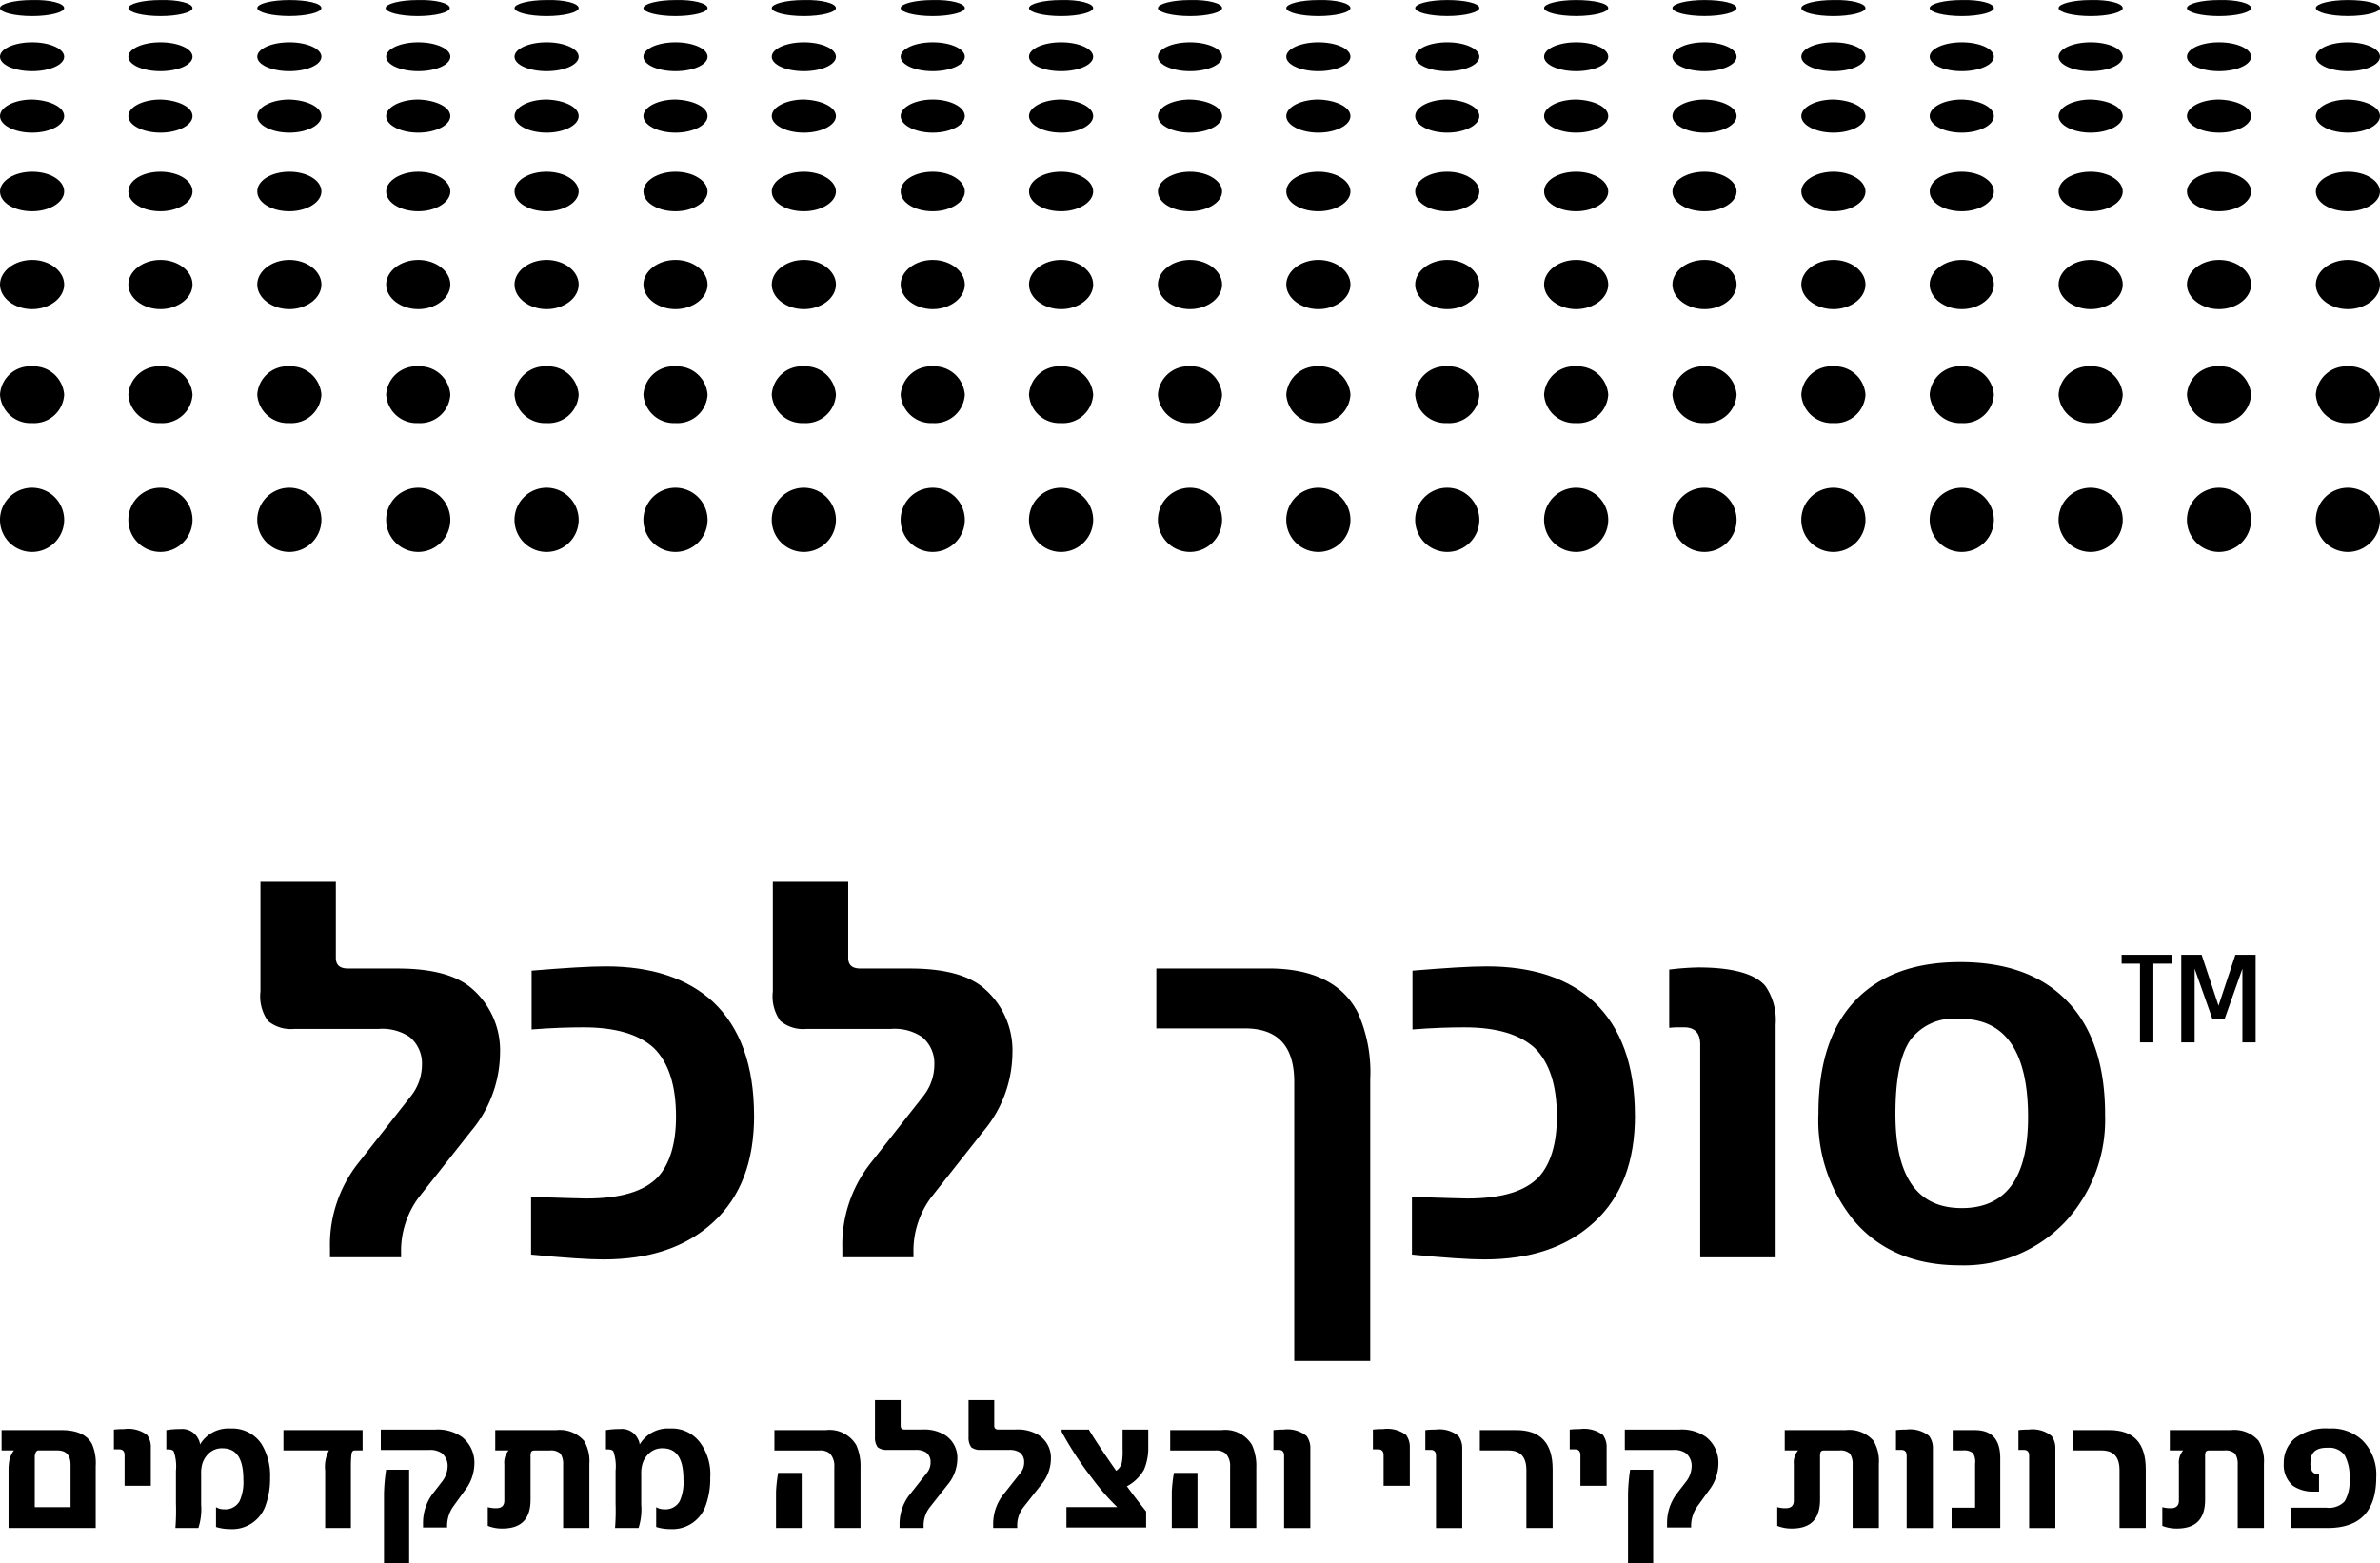
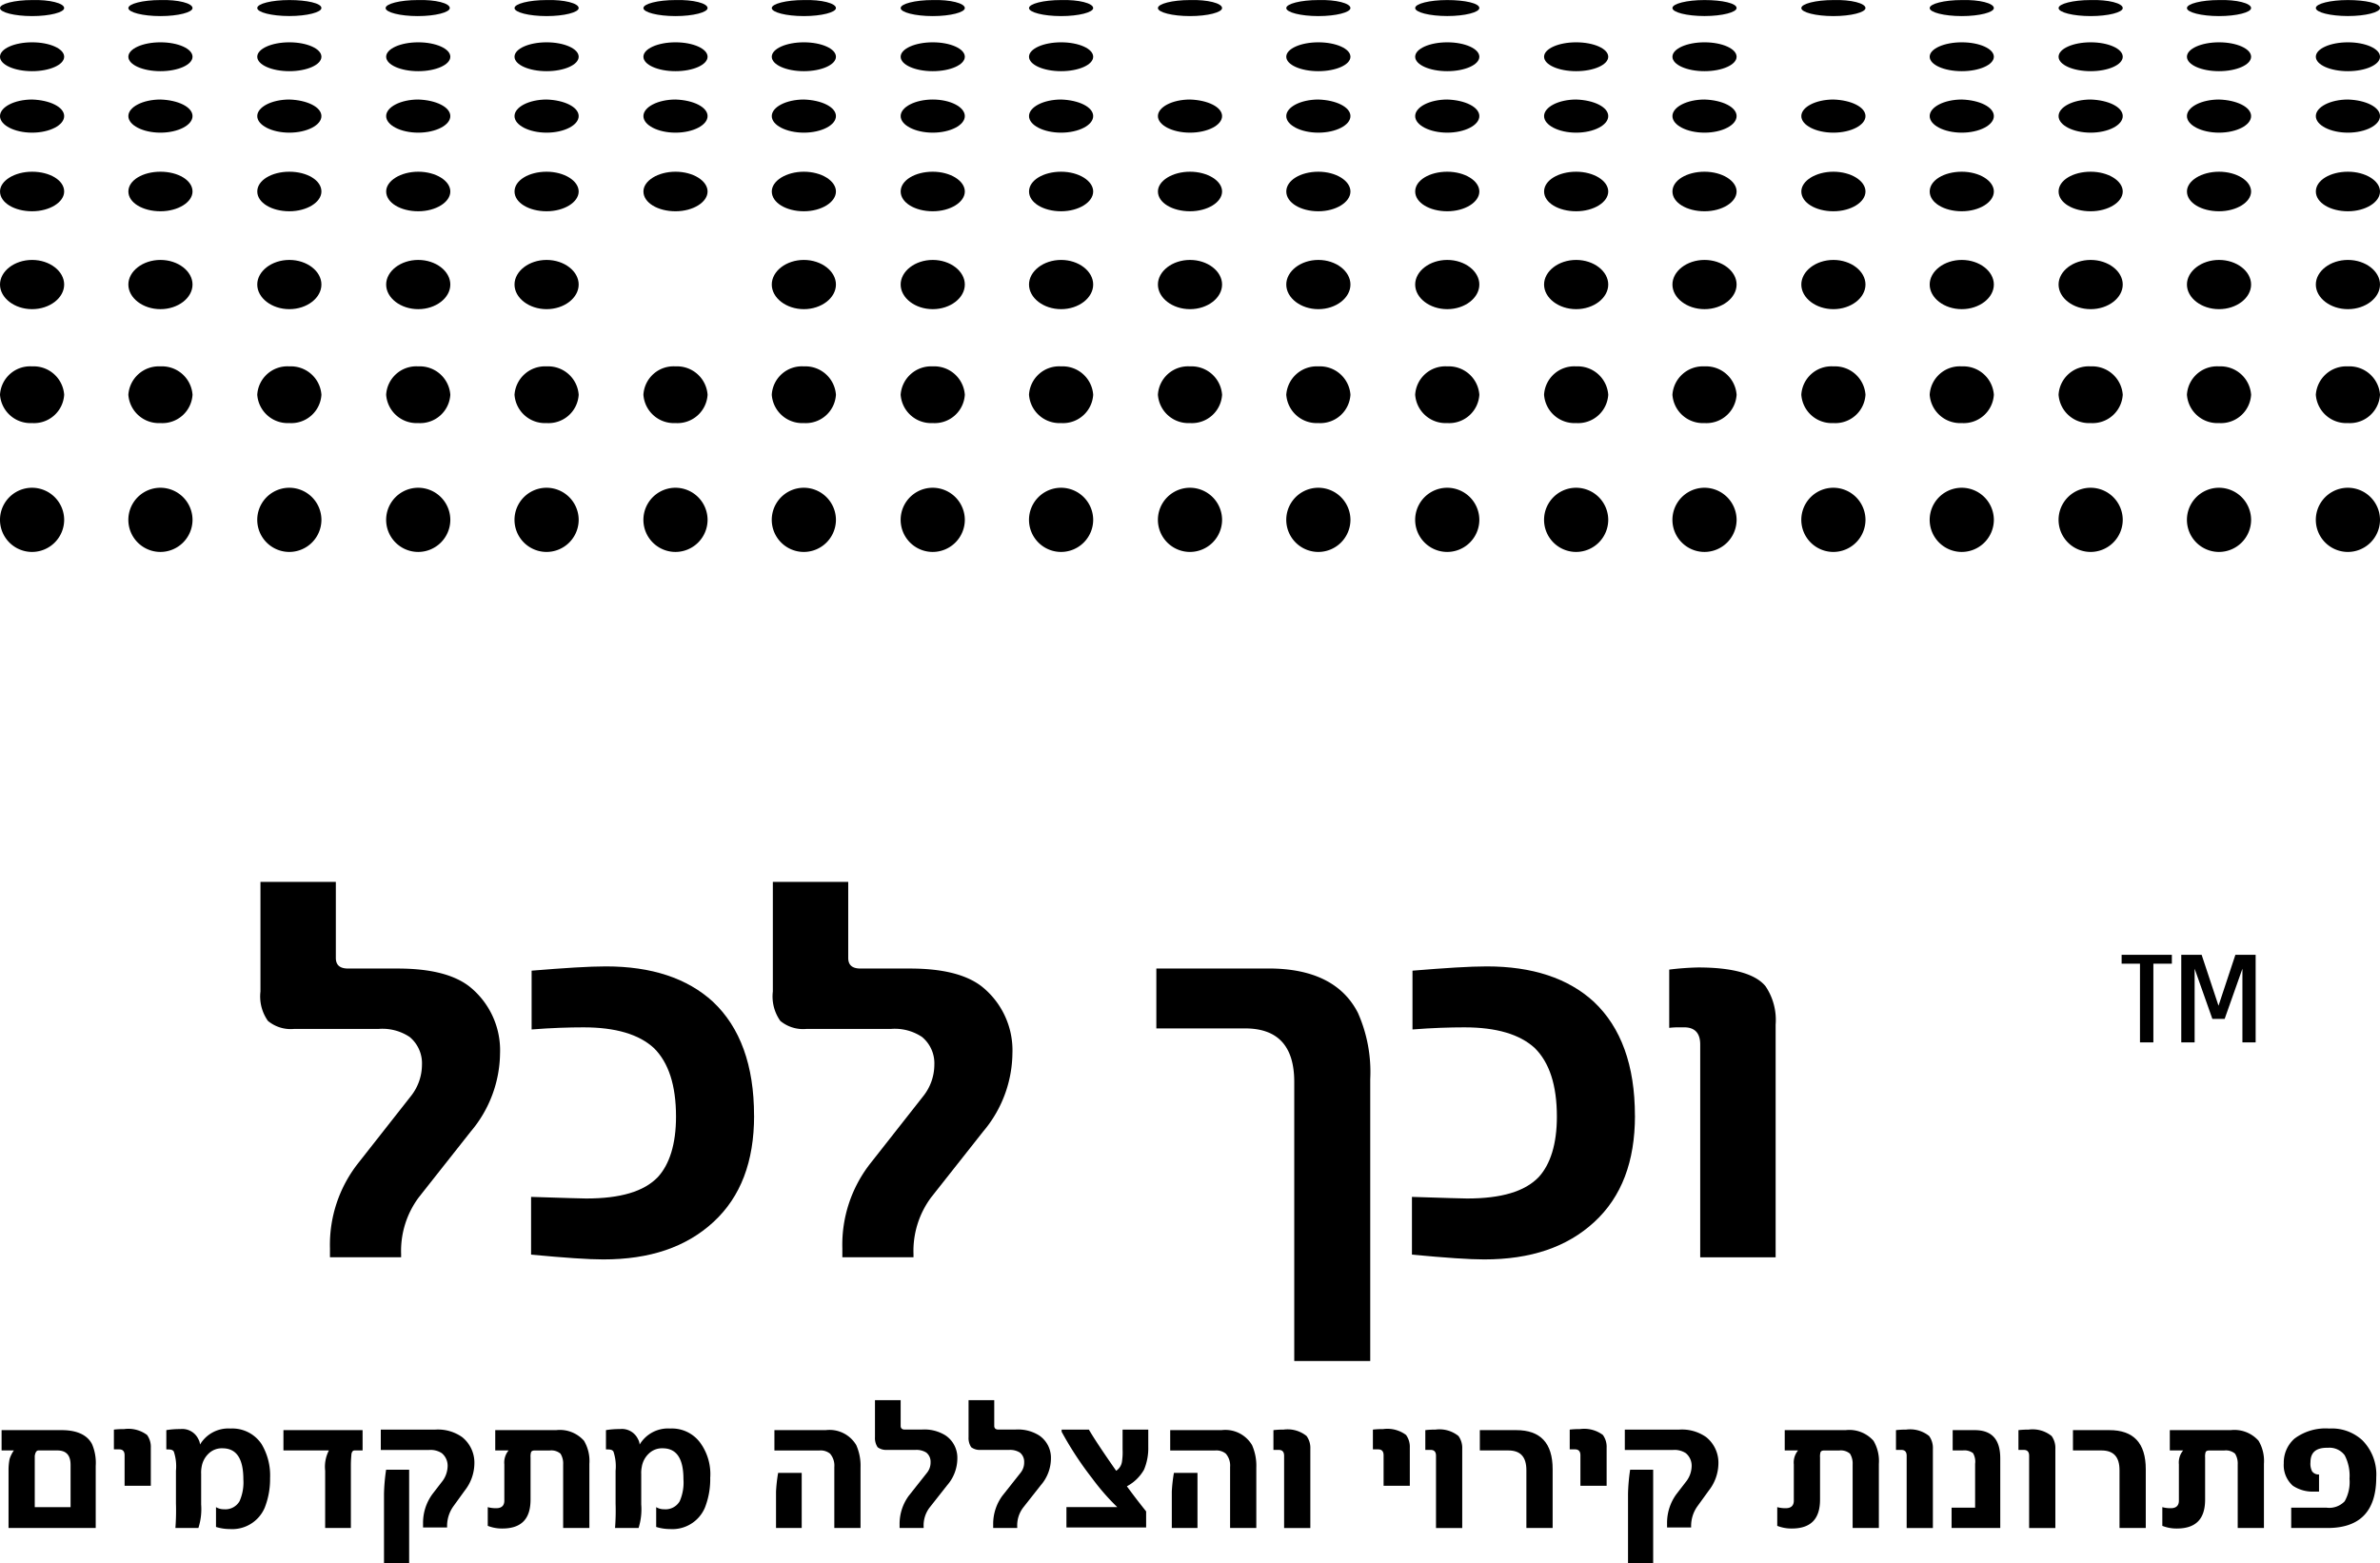
<svg xmlns="http://www.w3.org/2000/svg" id="Group_249" data-name="Group 249" width="225.541" height="148.162" viewBox="0 0 225.541 148.162">
  <path id="Path_84" data-name="Path 84" d="M3.161,0H-1.6V.84H.14V8.3H1.409V.84H3.161ZM9.182,0l-1.6,4.826L5.982,0H4.052V8.3H5.318V1.317L7,6.075H8.163L9.847,1.317V8.3H11.1V0Z" transform="translate(202.656 90.492)" />
  <path id="Path_221" data-name="Path 221" d="M5.96,6.162H-2.353V.689a5.374,5.374,0,0,1,.1-1.064,2.955,2.955,0,0,1,.405-.813H-3.011V-3.113H2.665c1.472,0,2.434.456,2.89,1.317A4.507,4.507,0,0,1,5.909.283V6.162ZM3.526,4.237V.182c0-.915-.405-1.37-1.266-1.37H.487c-.2,0-.3.2-.355.506V4.186H3.526Z" transform="translate(3.162 138.655)" />
  <path id="Path_222" data-name="Path 222" d="M2.29,3.569H-.144V.679C-.144.324-.3.122-.651.122h-.506V-1.752A7.985,7.985,0,0,1-.195-1.8a2.959,2.959,0,0,1,2.181.557A1.929,1.929,0,0,1,2.341-.03v3.6Z" transform="translate(11.951 137.244)" />
  <path id="Path_223" data-name="Path 223" d="M6.532,3.131A7.414,7.414,0,0,1,6.025,5.92a3.344,3.344,0,0,1-3.3,2.026,4.395,4.395,0,0,1-1.317-.2V5.869a1.429,1.429,0,0,0,.76.2,1.548,1.548,0,0,0,1.469-.76A4.388,4.388,0,0,0,4,3.233C4,1.257,3.338.292,2.021.292A1.794,1.794,0,0,0,.7.8,2.23,2.23,0,0,0,.043,2.068,2.839,2.839,0,0,0,0,2.726v2.89A5.856,5.856,0,0,1-.261,7.845H-2.439a21.693,21.693,0,0,0,.051-2.33V2.422A4.411,4.411,0,0,0-2.591.6c-.1-.152-.253-.2-.557-.2H-3.3V-1.43a7.665,7.665,0,0,1,1.317-.1A1.686,1.686,0,0,1-.261-.569a1.146,1.146,0,0,1,.152.506,3.127,3.127,0,0,1,2.89-1.519A3.331,3.331,0,0,1,5.721-.113a5.775,5.775,0,0,1,.81,3.244" transform="translate(19.062 136.972)" />
  <path id="Path_224" data-name="Path 224" d="M4.984,1.279h-.76c-.152,0-.253.1-.3.355,0,.1-.051.456-.051,1.064V8.629H1.436V3.2A3.358,3.358,0,0,1,1.79,1.279H-2.518V-.646h7.5Z" transform="translate(29.378 136.189)" />
  <path id="Path_225" data-name="Path 225" d="M5.892,2.155a4.217,4.217,0,0,1-.912,2.535L3.917,6.16a3.206,3.206,0,0,0-.611,1.925v.1H1.027V7.78a4.59,4.59,0,0,1,.912-2.786L2.8,3.878a2.456,2.456,0,0,0,.557-1.519A1.541,1.541,0,0,0,2.8,1.143a1.947,1.947,0,0,0-1.216-.3H-2.977V-1.089H2.192A3.981,3.981,0,0,1,4.727-.38,3.1,3.1,0,0,1,5.892,2.155M-.29,11.582H-2.673V4.995a17.906,17.906,0,0,1,.2-2.282H-.29Z" transform="translate(39.063 136.58)" />
  <path id="Path_226" data-name="Path 226" d="M6.363,6.162H3.929V.131A1.753,1.753,0,0,0,3.676-.884a1.344,1.344,0,0,0-1.013-.3H1.245c-.2,0-.3.051-.355.152A1.411,1.411,0,0,0,.84-.53v4C.84,5.3-.024,6.212-1.847,6.212a3.659,3.659,0,0,1-1.368-.253V4.186a2.851,2.851,0,0,0,.81.1c.506,0,.76-.253.76-.712V.131a1.776,1.776,0,0,1,.405-1.32H-2.506V-3.113H3.271A3.054,3.054,0,0,1,5.908-2.1,3.751,3.751,0,0,1,6.414.081V6.162Z" transform="translate(49.438 138.655)" />
  <path id="Path_227" data-name="Path 227" d="M6.565,3.131A7.414,7.414,0,0,1,6.059,5.92a3.344,3.344,0,0,1-3.3,2.026,4.395,4.395,0,0,1-1.317-.2V5.869a1.429,1.429,0,0,0,.76.2,1.548,1.548,0,0,0,1.469-.76,4.388,4.388,0,0,0,.355-2.08C4.03,1.257,3.372.292,2.055.292A1.794,1.794,0,0,0,.738.8,2.212,2.212,0,0,0,.076,2.068a2.676,2.676,0,0,0-.051.658v2.89A5.881,5.881,0,0,1-.227,7.845H-2.456a21.693,21.693,0,0,0,.051-2.33V2.422A4.411,4.411,0,0,0-2.608.6c-.1-.152-.253-.2-.557-.2h-.152V-1.43A7.665,7.665,0,0,1-2-1.531,1.686,1.686,0,0,1-.278-.569a1.146,1.146,0,0,1,.152.506,3.127,3.127,0,0,1,2.89-1.519A3.331,3.331,0,0,1,5.7-.113a5.054,5.054,0,0,1,.861,3.244" transform="translate(60.741 136.972)" />
  <path id="Path_228" data-name="Path 228" d="M5.388,6.162H2.954V.385A1.727,1.727,0,0,0,2.548-.884a1.425,1.425,0,0,0-1.013-.3H-2.722V-3.113H2.143a2.945,2.945,0,0,1,2.89,1.418A4.812,4.812,0,0,1,5.438.435V6.162Zm-5.524,0H-2.57V2.715a14.689,14.689,0,0,1,.2-1.773H-.136Z" transform="translate(76.11 138.655)" />
  <path id="Path_229" data-name="Path 229" d="M5.186,3.67a3.885,3.885,0,0,1-.962,2.535L2.549,8.332a2.8,2.8,0,0,0-.557,1.826v.1H-.287V9.953A4.514,4.514,0,0,1,.574,7.218L2.3,5.037A1.548,1.548,0,0,0,2.65,4.024a1.113,1.113,0,0,0-.405-.912,1.742,1.742,0,0,0-1.013-.253H-1.506a1.341,1.341,0,0,1-.861-.253,1.565,1.565,0,0,1-.253-.962v-3.5H-.186V.577c0,.253.152.355.405.355h1.57a3.763,3.763,0,0,1,2.282.557A2.547,2.547,0,0,1,5.186,3.67" transform="translate(85.537 134.558)" />
  <path id="Path_230" data-name="Path 230" d="M5.186,3.67a3.885,3.885,0,0,1-.962,2.535L2.549,8.332a2.8,2.8,0,0,0-.557,1.826v.1H-.287V9.953A4.514,4.514,0,0,1,.574,7.218L2.3,5.037A1.548,1.548,0,0,0,2.65,4.024a1.113,1.113,0,0,0-.405-.912,1.742,1.742,0,0,0-1.013-.253H-1.506a1.341,1.341,0,0,1-.861-.253,1.565,1.565,0,0,1-.253-.962v-3.5H-.186V.577c0,.253.152.355.405.355h1.57a3.763,3.763,0,0,1,2.282.557A2.547,2.547,0,0,1,5.186,3.67" transform="translate(94.406 134.558)" />
  <path id="Path_231" data-name="Path 231" d="M5.455,1.077A5.243,5.243,0,0,1,5.05,3.258a4.041,4.041,0,0,1-1.621,1.57c.405.557,1.013,1.368,1.823,2.38V8.731H-2.3V6.8H2.514A21.6,21.6,0,0,1,.134,4.068,32.029,32.029,0,0,1-2.756-.341v-.2H-.17C.235.165,1.1,1.482,2.413,3.359a1.254,1.254,0,0,0,.557-.915A5.884,5.884,0,0,0,3.021,1.33V-.544H5.455Z" transform="translate(103.361 136.036)" />
  <path id="Path_232" data-name="Path 232" d="M5.388,6.162H2.954V.385A1.727,1.727,0,0,0,2.548-.884a1.425,1.425,0,0,0-1.013-.3H-2.722V-3.113H2.143a2.945,2.945,0,0,1,2.89,1.418A4.812,4.812,0,0,1,5.438.435V6.162Zm-5.524,0H-2.57V2.715a14.689,14.689,0,0,1,.2-1.773H-.136Z" transform="translate(113.616 138.655)" />
  <path id="Path_233" data-name="Path 233" d="M2.29,6.2H-.144V-.648c0-.355-.152-.557-.506-.557h-.506V-3.079A7.985,7.985,0,0,1-.195-3.13a2.869,2.869,0,0,1,2.181.608,1.929,1.929,0,0,1,.355,1.216V6.2Z" transform="translate(121.833 138.622)" />
  <path id="Path_234" data-name="Path 234" d="M2.29,3.569H-.144V.679C-.144.324-.3.122-.651.122h-.506V-1.752A7.985,7.985,0,0,1-.195-1.8a2.959,2.959,0,0,1,2.181.557A1.929,1.929,0,0,1,2.341-.03v3.6Z" transform="translate(131.26 137.244)" />
  <path id="Path_235" data-name="Path 235" d="M2.29,6.2H-.144V-.648c0-.355-.152-.557-.506-.557h-.506V-3.079A7.985,7.985,0,0,1-.195-3.13a2.869,2.869,0,0,1,2.181.608,1.929,1.929,0,0,1,.355,1.216V6.2Z" transform="translate(136.227 138.622)" />
  <path id="Path_236" data-name="Path 236" d="M4.546,6.162H2.112V.689c0-1.269-.557-1.877-1.722-1.877H-2.3V-3.113H1.15C3.432-3.113,4.6-1.9,4.6.587V6.162Z" transform="translate(142.536 138.655)" />
  <path id="Path_237" data-name="Path 237" d="M2.29,3.569H-.144V.679C-.144.324-.3.122-.651.122h-.506V-1.752A7.985,7.985,0,0,1-.195-1.8a2.959,2.959,0,0,1,2.181.557A1.929,1.929,0,0,1,2.341-.03v3.6Z" transform="translate(149.912 137.244)" />
  <path id="Path_238" data-name="Path 238" d="M5.892,2.155a4.217,4.217,0,0,1-.912,2.535L3.917,6.16a3.206,3.206,0,0,0-.611,1.925v.1H1.027V7.78a4.59,4.59,0,0,1,.912-2.786L2.8,3.878a2.456,2.456,0,0,0,.557-1.519A1.541,1.541,0,0,0,2.8,1.143a1.947,1.947,0,0,0-1.216-.3H-2.977V-1.089H2.192A3.981,3.981,0,0,1,4.727-.38,3.1,3.1,0,0,1,5.892,2.155M-.29,11.582H-2.673V4.995a17.906,17.906,0,0,1,.2-2.282H-.29Z" transform="translate(156.953 136.58)" />
  <path id="Path_239" data-name="Path 239" d="M6.363,6.162H3.929V.131A1.753,1.753,0,0,0,3.676-.884a1.344,1.344,0,0,0-1.013-.3H1.245c-.2,0-.3.051-.355.152A1.411,1.411,0,0,0,.84-.53v4C.84,5.3-.024,6.212-1.847,6.212a3.659,3.659,0,0,1-1.368-.253V4.186a2.851,2.851,0,0,0,.81.1c.506,0,.76-.253.76-.712V.131a1.776,1.776,0,0,1,.405-1.32H-2.506V-3.113H3.271A3.054,3.054,0,0,1,5.908-2.1,3.751,3.751,0,0,1,6.414.081V6.162Z" transform="translate(171.636 138.655)" />
  <path id="Path_240" data-name="Path 240" d="M2.29,6.2H-.144V-.648c0-.355-.152-.557-.506-.557h-.506V-3.079A7.985,7.985,0,0,1-.195-3.13a2.869,2.869,0,0,1,2.181.608,1.929,1.929,0,0,1,.355,1.216V6.2Z" transform="translate(180.829 138.622)" />
  <path id="Path_241" data-name="Path 241" d="M3.1,6.162H-1.565V4.237H.664V.081a1.591,1.591,0,0,0-.2-1.016A1.368,1.368,0,0,0-.5-1.188h-.962V-3.113H.613c1.624,0,2.434.861,2.434,2.684v6.59Z" transform="translate(186.508 138.655)" />
  <path id="Path_242" data-name="Path 242" d="M2.29,6.2H-.144V-.648c0-.355-.152-.557-.506-.557h-.506V-3.079A7.985,7.985,0,0,1-.195-3.13a2.869,2.869,0,0,1,2.181.608,1.929,1.929,0,0,1,.355,1.216V6.2Z" transform="translate(192.435 138.622)" />
  <path id="Path_243" data-name="Path 243" d="M4.546,6.162H2.112V.689c0-1.269-.557-1.877-1.722-1.877H-2.3V-3.113H1.15C3.432-3.113,4.6-1.9,4.6.587V6.162Z" transform="translate(198.744 138.655)" />
  <path id="Path_244" data-name="Path 244" d="M6.363,6.162H3.929V.131A1.753,1.753,0,0,0,3.676-.884a1.344,1.344,0,0,0-1.013-.3H1.245c-.2,0-.3.051-.355.152A1.411,1.411,0,0,0,.84-.53v4C.84,5.3-.024,6.212-1.847,6.212a3.659,3.659,0,0,1-1.368-.253V4.186a2.851,2.851,0,0,0,.81.1c.506,0,.76-.253.76-.712V.131a1.776,1.776,0,0,1,.405-1.32H-2.506V-3.113H3.271A3.054,3.054,0,0,1,5.908-2.1,3.751,3.751,0,0,1,6.414.081V6.162Z" transform="translate(208.128 138.655)" />
  <path id="Path_245" data-name="Path 245" d="M5.825,3.064c0,3.194-1.519,4.815-4.612,4.815H-2.234V5.954H1.112a2.02,2.02,0,0,0,1.722-.608,3.7,3.7,0,0,0,.456-2.13A4.186,4.186,0,0,0,2.834.987,1.794,1.794,0,0,0,1.264.275h-.1C.1.275-.408.731-.408,1.646a1.6,1.6,0,0,0,.152.861.752.752,0,0,0,.658.3V4.431H-.1a3.38,3.38,0,0,1-1.978-.557,2.6,2.6,0,0,1-.861-2.127A3.028,3.028,0,0,1-1.93-.586a4.92,4.92,0,0,1,3.3-.962A4.264,4.264,0,0,1,4.508-.434a4.587,4.587,0,0,1,1.317,3.5" transform="translate(219.361 136.938)" />
  <path id="Path_246" data-name="Path 246" d="M4.04,1.245C4.04,2.258,2.672,3.119,1,3.119s-3.039-.81-3.039-1.874C-2.041.232-.673-.629,1-.629S4.04.181,4.04,1.245" transform="translate(2.041 16.904)" />
  <path id="Path_247" data-name="Path 247" d="M4.04,1.55C4.04,2.816,2.672,3.883,1,3.883S-2.041,2.816-2.041,1.55-.673-.783,1-.783,4.04.284,4.04,1.55" transform="translate(2.041 25.418)" />
  <path id="Path_248" data-name="Path 248" d="M4.04,1.785A2.861,2.861,0,0,1,1,4.473,2.894,2.894,0,0,1-2.041,1.785,2.86,2.86,0,0,1,1-.9,2.9,2.9,0,0,1,4.04,1.785" transform="translate(2.041 35.624)" />
  <path id="Path_249" data-name="Path 249" d="M4.04,2.021A3.051,3.051,0,0,1,1,5.063,3.042,3.042,0,0,1,1-1.021,3.051,3.051,0,0,1,4.04,2.021" transform="translate(2.041 47.248)" />
  <path id="Path_250" data-name="Path 250" d="M4.04,1.245C4.04,2.258,2.672,3.119,1,3.119s-3.039-.81-3.039-1.874S-.673-.629,1-.629,4.04.181,4.04,1.245" transform="translate(14.205 16.904)" />
  <path id="Path_251" data-name="Path 251" d="M4.04,1.55C4.04,2.816,2.672,3.883,1,3.883S-2.041,2.816-2.041,1.55-.673-.783,1-.783,4.04.284,4.04,1.55" transform="translate(14.205 25.418)" />
  <path id="Path_252" data-name="Path 252" d="M4.04,1.785A2.861,2.861,0,0,1,1,4.473,2.894,2.894,0,0,1-2.041,1.785,2.894,2.894,0,0,1,1-.9,2.9,2.9,0,0,1,4.04,1.785" transform="translate(14.205 35.624)" />
  <path id="Path_253" data-name="Path 253" d="M4.04,2.021A3.051,3.051,0,0,1,1,5.063,3.042,3.042,0,0,1,1-1.021,3.051,3.051,0,0,1,4.04,2.021" transform="translate(14.205 47.248)" />
  <path id="Path_254" data-name="Path 254" d="M4.04,1.245C4.04,2.258,2.672,3.119,1,3.119s-3.039-.81-3.039-1.874S-.673-.629,1-.629,4.04.181,4.04,1.245" transform="translate(26.42 16.904)" />
  <path id="Path_255" data-name="Path 255" d="M4.04,1.55C4.04,2.816,2.672,3.883,1,3.883S-2.041,2.816-2.041,1.55-.673-.783,1-.783,4.04.284,4.04,1.55" transform="translate(26.42 25.418)" />
  <path id="Path_256" data-name="Path 256" d="M4.04,1.785A2.861,2.861,0,0,1,1,4.473,2.894,2.894,0,0,1-2.041,1.785,2.86,2.86,0,0,1,1-.9,2.9,2.9,0,0,1,4.04,1.785" transform="translate(26.42 35.624)" />
  <path id="Path_257" data-name="Path 257" d="M4.04,1.245C4.04,2.258,2.672,3.119,1,3.119s-3.039-.81-3.039-1.874C-2.041.232-.673-.629,1-.629S4.04.232,4.04,1.245" transform="translate(38.635 16.904)" />
  <path id="Path_258" data-name="Path 258" d="M4.04,1.55C4.04,2.816,2.672,3.883,1,3.883S-2.041,2.816-2.041,1.55-.673-.783,1-.783,4.04.284,4.04,1.55" transform="translate(38.635 25.418)" />
  <path id="Path_259" data-name="Path 259" d="M4.04,1.785A2.861,2.861,0,0,1,1,4.473,2.894,2.894,0,0,1-2.041,1.785,2.86,2.86,0,0,1,1-.9,2.9,2.9,0,0,1,4.04,1.785" transform="translate(38.635 35.624)" />
  <path id="Path_260" data-name="Path 260" d="M4.04,1.245C4.04,2.258,2.672,3.119,1,3.119s-3.039-.81-3.039-1.874S-.673-.629,1-.629,4.04.232,4.04,1.245" transform="translate(50.799 16.904)" />
  <path id="Path_261" data-name="Path 261" d="M4.04,1.55C4.04,2.816,2.672,3.883,1,3.883S-2.041,2.816-2.041,1.55-.673-.783,1-.783,4.04.284,4.04,1.55" transform="translate(50.799 25.418)" />
  <path id="Path_262" data-name="Path 262" d="M4.04,1.785A2.861,2.861,0,0,1,1,4.473,2.894,2.894,0,0,1-2.041,1.785,2.894,2.894,0,0,1,1-.9,2.9,2.9,0,0,1,4.04,1.785" transform="translate(50.799 35.624)" />
  <path id="Path_263" data-name="Path 263" d="M4.04,1.245C4.04,2.258,2.672,3.119,1,3.119s-3.039-.81-3.039-1.874C-2.041.232-.673-.629,1-.629S4.04.232,4.04,1.245" transform="translate(63.014 16.904)" />
-   <path id="Path_264" data-name="Path 264" d="M4.04,1.55C4.04,2.816,2.672,3.883,1,3.883S-2.041,2.816-2.041,1.55-.673-.783,1-.783,4.04.284,4.04,1.55" transform="translate(63.014 25.418)" />
  <path id="Path_265" data-name="Path 265" d="M4.04,1.785A2.861,2.861,0,0,1,1,4.473,2.894,2.894,0,0,1-2.041,1.785,2.86,2.86,0,0,1,1-.9,2.9,2.9,0,0,1,4.04,1.785" transform="translate(63.014 35.624)" />
  <path id="Path_266" data-name="Path 266" d="M4.04,1.245C4.04,2.258,2.672,3.119,1,3.119s-3.039-.81-3.039-1.874C-2.041.232-.673-.629,1-.629S4.04.232,4.04,1.245" transform="translate(75.178 16.904)" />
  <path id="Path_267" data-name="Path 267" d="M4.04,1.55C4.04,2.816,2.672,3.883,1,3.883S-2.041,2.816-2.041,1.55-.673-.783,1-.783,4.04.284,4.04,1.55" transform="translate(75.178 25.418)" />
  <path id="Path_268" data-name="Path 268" d="M4.04,1.785A2.861,2.861,0,0,1,1,4.473,2.894,2.894,0,0,1-2.041,1.785,2.86,2.86,0,0,1,1-.9,2.9,2.9,0,0,1,4.04,1.785" transform="translate(75.178 35.624)" />
  <path id="Path_269" data-name="Path 269" d="M4.04,1.245C4.04,2.258,2.672,3.119,1,3.119s-3.039-.81-3.039-1.874S-.673-.629,1-.629,4.04.232,4.04,1.245" transform="translate(87.392 16.904)" />
  <path id="Path_270" data-name="Path 270" d="M4.04,1.55C4.04,2.816,2.672,3.883,1,3.883S-2.041,2.816-2.041,1.55-.673-.783,1-.783,4.04.284,4.04,1.55" transform="translate(87.392 25.418)" />
  <path id="Path_271" data-name="Path 271" d="M4.04,1.785A2.861,2.861,0,0,1,1,4.473,2.894,2.894,0,0,1-2.041,1.785,2.894,2.894,0,0,1,1-.9,2.9,2.9,0,0,1,4.04,1.785" transform="translate(87.392 35.624)" />
  <path id="Path_272" data-name="Path 272" d="M4.04,1.245C4.04,2.258,2.672,3.119,1,3.119s-3.039-.81-3.039-1.874S-.673-.629,1-.629,4.04.232,4.04,1.245" transform="translate(99.556 16.904)" />
  <path id="Path_273" data-name="Path 273" d="M4.04,1.55C4.04,2.816,2.672,3.883,1,3.883S-2.041,2.816-2.041,1.55-.673-.783,1-.783,4.04.284,4.04,1.55" transform="translate(99.556 25.418)" />
  <path id="Path_274" data-name="Path 274" d="M4.04,1.785A2.861,2.861,0,0,1,1,4.473,2.894,2.894,0,0,1-2.041,1.785,2.86,2.86,0,0,1,1-.9,2.9,2.9,0,0,1,4.04,1.785" transform="translate(99.556 35.624)" />
  <path id="Path_275" data-name="Path 275" d="M4.04,1.245C4.04,2.258,2.672,3.119,1,3.119s-3.039-.81-3.039-1.874C-2.041.232-.673-.629,1-.629S4.04.232,4.04,1.245" transform="translate(111.771 16.904)" />
  <path id="Path_276" data-name="Path 276" d="M4.04,1.55C4.04,2.816,2.672,3.883,1,3.883S-2.041,2.816-2.041,1.55-.673-.783,1-.783,4.04.284,4.04,1.55" transform="translate(111.771 25.418)" />
  <path id="Path_277" data-name="Path 277" d="M4.04,1.785A2.861,2.861,0,0,1,1,4.473,2.894,2.894,0,0,1-2.041,1.785,2.86,2.86,0,0,1,1-.9,2.9,2.9,0,0,1,4.04,1.785" transform="translate(111.771 35.624)" />
  <path id="Path_278" data-name="Path 278" d="M4.04,1.245C4.04,2.258,2.672,3.119,1,3.119s-3.039-.81-3.039-1.874S-.673-.629,1-.629,4.04.232,4.04,1.245" transform="translate(123.935 16.904)" />
  <path id="Path_279" data-name="Path 279" d="M4.04,1.55C4.04,2.816,2.672,3.883,1,3.883S-2.041,2.816-2.041,1.55-.673-.783,1-.783,4.04.284,4.04,1.55" transform="translate(123.935 25.418)" />
  <path id="Path_280" data-name="Path 280" d="M4.04,1.785A2.861,2.861,0,0,1,1,4.473,2.894,2.894,0,0,1-2.041,1.785,2.894,2.894,0,0,1,1-.9,2.9,2.9,0,0,1,4.04,1.785" transform="translate(123.935 35.624)" />
  <path id="Path_281" data-name="Path 281" d="M4.04,1.245C4.04,2.258,2.672,3.119,1,3.119s-3.039-.81-3.039-1.874S-.673-.629,1-.629,4.04.232,4.04,1.245" transform="translate(136.15 16.904)" />
  <path id="Path_282" data-name="Path 282" d="M4.04,1.55C4.04,2.816,2.672,3.883,1,3.883S-2.041,2.816-2.041,1.55-.673-.783,1-.783,4.04.284,4.04,1.55" transform="translate(136.15 25.418)" />
  <path id="Path_283" data-name="Path 283" d="M4.04,1.785A2.861,2.861,0,0,1,1,4.473,2.894,2.894,0,0,1-2.041,1.785,2.86,2.86,0,0,1,1-.9,2.9,2.9,0,0,1,4.04,1.785" transform="translate(136.15 35.624)" />
  <path id="Path_284" data-name="Path 284" d="M4.04,1.245C4.04,2.258,2.672,3.119,1,3.119s-3.039-.81-3.039-1.874S-.673-.629,1-.629,4.04.232,4.04,1.245" transform="translate(148.365 16.904)" />
  <path id="Path_285" data-name="Path 285" d="M4.04,1.55C4.04,2.816,2.672,3.883,1,3.883S-2.041,2.816-2.041,1.55-.673-.783,1-.783,4.04.284,4.04,1.55" transform="translate(148.365 25.418)" />
  <path id="Path_286" data-name="Path 286" d="M4.04,1.785A2.861,2.861,0,0,1,1,4.473,2.894,2.894,0,0,1-2.041,1.785,2.86,2.86,0,0,1,1-.9,2.9,2.9,0,0,1,4.04,1.785" transform="translate(148.365 35.624)" />
  <path id="Path_287" data-name="Path 287" d="M4.04,1.245C4.04,2.258,2.672,3.119,1,3.119s-3.039-.81-3.039-1.874S-.673-.629,1-.629,4.04.232,4.04,1.245" transform="translate(160.529 16.904)" />
  <path id="Path_288" data-name="Path 288" d="M4.04,1.55C4.04,2.816,2.672,3.883,1,3.883S-2.041,2.816-2.041,1.55-.673-.783,1-.783,4.04.284,4.04,1.55" transform="translate(160.529 25.418)" />
  <path id="Path_289" data-name="Path 289" d="M4.04,1.785A2.861,2.861,0,0,1,1,4.473,2.894,2.894,0,0,1-2.041,1.785,2.894,2.894,0,0,1,1-.9,2.9,2.9,0,0,1,4.04,1.785" transform="translate(160.529 35.624)" />
  <path id="Path_290" data-name="Path 290" d="M4.04,1.245C4.04,2.258,2.672,3.119,1,3.119s-3.039-.81-3.039-1.874C-2.041.232-.673-.629,1-.629S4.04.232,4.04,1.245" transform="translate(172.743 16.904)" />
  <path id="Path_291" data-name="Path 291" d="M4.04,1.55C4.04,2.816,2.672,3.883,1,3.883S-2.041,2.816-2.041,1.55-.673-.783,1-.783,4.04.284,4.04,1.55" transform="translate(172.743 25.418)" />
  <path id="Path_292" data-name="Path 292" d="M4.04,1.785A2.861,2.861,0,0,1,1,4.473,2.894,2.894,0,0,1-2.041,1.785,2.86,2.86,0,0,1,1-.9,2.9,2.9,0,0,1,4.04,1.785" transform="translate(172.743 35.624)" />
  <path id="Path_293" data-name="Path 293" d="M4.04,1.245C4.04,2.258,2.672,3.119,1,3.119s-3.039-.81-3.039-1.874S-.673-.629,1-.629,4.04.232,4.04,1.245" transform="translate(184.908 16.904)" />
  <path id="Path_294" data-name="Path 294" d="M4.04,1.55C4.04,2.816,2.672,3.883,1,3.883S-2.041,2.816-2.041,1.55-.673-.783,1-.783,4.04.284,4.04,1.55" transform="translate(184.908 25.418)" />
  <path id="Path_295" data-name="Path 295" d="M4.04,1.785A2.861,2.861,0,0,1,1,4.473,2.894,2.894,0,0,1-2.041,1.785,2.86,2.86,0,0,1,1-.9,2.9,2.9,0,0,1,4.04,1.785" transform="translate(184.908 35.624)" />
  <path id="Path_296" data-name="Path 296" d="M4.04,1.245C4.04,2.258,2.672,3.119,1,3.119s-3.039-.81-3.039-1.874S-.673-.629,1-.629,4.04.232,4.04,1.245" transform="translate(197.122 16.904)" />
  <path id="Path_297" data-name="Path 297" d="M4.04,1.55C4.04,2.816,2.672,3.883,1,3.883S-2.041,2.816-2.041,1.55-.673-.783,1-.783,4.04.284,4.04,1.55" transform="translate(197.122 25.418)" />
  <path id="Path_298" data-name="Path 298" d="M4.04,1.785A2.861,2.861,0,0,1,1,4.473,2.894,2.894,0,0,1-2.041,1.785,2.86,2.86,0,0,1,1-.9,2.9,2.9,0,0,1,4.04,1.785" transform="translate(197.122 35.624)" />
  <path id="Path_299" data-name="Path 299" d="M4.04,2.021A3.051,3.051,0,0,1,1,5.063,3.042,3.042,0,0,1,1-1.021,3.051,3.051,0,0,1,4.04,2.021" transform="translate(26.42 47.248)" />
  <path id="Path_300" data-name="Path 300" d="M4.04,2.021A3.051,3.051,0,0,1,1,5.063,3.042,3.042,0,0,1,1-1.021,3.051,3.051,0,0,1,4.04,2.021" transform="translate(38.635 47.248)" />
  <path id="Path_301" data-name="Path 301" d="M4.04,2.021A3.051,3.051,0,0,1,1,5.063,3.042,3.042,0,0,1,1-1.021,3.051,3.051,0,0,1,4.04,2.021" transform="translate(50.799 47.248)" />
  <path id="Path_302" data-name="Path 302" d="M4.04,2.021A3.051,3.051,0,0,1,1,5.063,3.042,3.042,0,0,1,1-1.021,3.051,3.051,0,0,1,4.04,2.021" transform="translate(63.014 47.248)" />
  <path id="Path_303" data-name="Path 303" d="M4.04,2.021A3.051,3.051,0,0,1,1,5.063,3.042,3.042,0,0,1,1-1.021,3.051,3.051,0,0,1,4.04,2.021" transform="translate(75.178 47.248)" />
  <path id="Path_304" data-name="Path 304" d="M4.04,2.021A3.051,3.051,0,0,1,1,5.063,3.042,3.042,0,0,1,1-1.021,3.051,3.051,0,0,1,4.04,2.021" transform="translate(87.392 47.248)" />
  <path id="Path_305" data-name="Path 305" d="M4.04,2.021A3.051,3.051,0,0,1,1,5.063,3.042,3.042,0,0,1,1-1.021,3.051,3.051,0,0,1,4.04,2.021" transform="translate(99.556 47.248)" />
  <path id="Path_306" data-name="Path 306" d="M4.04,2.021A3.051,3.051,0,0,1,1,5.063,3.042,3.042,0,0,1,1-1.021,3.051,3.051,0,0,1,4.04,2.021" transform="translate(111.771 47.248)" />
  <path id="Path_307" data-name="Path 307" d="M4.04,2.021A3.051,3.051,0,0,1,1,5.063,3.042,3.042,0,0,1,1-1.021,3.051,3.051,0,0,1,4.04,2.021" transform="translate(123.935 47.248)" />
  <path id="Path_308" data-name="Path 308" d="M4.04,2.021A3.051,3.051,0,0,1,1,5.063,3.042,3.042,0,0,1,1-1.021,3.051,3.051,0,0,1,4.04,2.021" transform="translate(136.15 47.248)" />
  <path id="Path_309" data-name="Path 309" d="M4.04,2.021A3.051,3.051,0,0,1,1,5.063,3.042,3.042,0,0,1,1-1.021,3.051,3.051,0,0,1,4.04,2.021" transform="translate(148.365 47.248)" />
  <path id="Path_310" data-name="Path 310" d="M4.04,2.021A3.051,3.051,0,0,1,1,5.063,3.042,3.042,0,0,1,1-1.021,3.051,3.051,0,0,1,4.04,2.021" transform="translate(160.529 47.248)" />
  <path id="Path_311" data-name="Path 311" d="M4.04,2.021A3.051,3.051,0,0,1,1,5.063,3.042,3.042,0,0,1,1-1.021,3.051,3.051,0,0,1,4.04,2.021" transform="translate(172.743 47.248)" />
  <path id="Path_312" data-name="Path 312" d="M4.04,2.021A3.051,3.051,0,0,1,1,5.063,3.042,3.042,0,0,1,1-1.021,3.051,3.051,0,0,1,4.04,2.021" transform="translate(184.908 47.248)" />
  <path id="Path_313" data-name="Path 313" d="M4.04,2.021A3.051,3.051,0,0,1,1,5.063,3.042,3.042,0,0,1,1-1.021,3.051,3.051,0,0,1,4.04,2.021" transform="translate(197.122 47.248)" />
  <path id="Path_314" data-name="Path 314" d="M4.04,1.245C4.04,2.258,2.672,3.119,1,3.119s-3.039-.81-3.039-1.874C-2.041.232-.673-.629,1-.629S4.04.232,4.04,1.245" transform="translate(209.286 16.904)" />
  <path id="Path_315" data-name="Path 315" d="M4.04,1.55C4.04,2.816,2.672,3.883,1,3.883S-2.041,2.816-2.041,1.55-.673-.783,1-.783,4.04.284,4.04,1.55" transform="translate(209.286 25.418)" />
  <path id="Path_316" data-name="Path 316" d="M4.04,1.785A2.861,2.861,0,0,1,1,4.473,2.894,2.894,0,0,1-2.041,1.785,2.86,2.86,0,0,1,1-.9,2.9,2.9,0,0,1,4.04,1.785" transform="translate(209.286 35.624)" />
  <path id="Path_317" data-name="Path 317" d="M4.04,2.021A3.051,3.051,0,0,1,1,5.063,3.042,3.042,0,0,1,1-1.021,3.051,3.051,0,0,1,4.04,2.021" transform="translate(209.286 47.248)" />
  <path id="Path_318" data-name="Path 318" d="M4.04,1.245C4.04,2.258,2.672,3.119,1,3.119s-3.039-.81-3.039-1.874S-.673-.629,1-.629,4.04.232,4.04,1.245" transform="translate(221.501 16.904)" />
  <path id="Path_319" data-name="Path 319" d="M4.04,1.043C4.04,1.9,2.672,2.613,1,2.613S-2.041,1.9-2.041,1.043-.673-.527,1-.527C2.672-.476,4.04.182,4.04,1.043" transform="translate(2.041 9.96)" />
  <path id="Path_320" data-name="Path 320" d="M4.04,1.043C4.04,1.9,2.672,2.613,1,2.613S-2.041,1.9-2.041,1.043-.673-.527,1-.527C2.672-.476,4.04.182,4.04,1.043" transform="translate(14.205 9.96)" />
  <path id="Path_321" data-name="Path 321" d="M4.04,1.043C4.04,1.9,2.672,2.613,1,2.613S-2.041,1.9-2.041,1.043-.673-.527,1-.527C2.672-.476,4.04.182,4.04,1.043" transform="translate(26.42 9.96)" />
  <path id="Path_322" data-name="Path 322" d="M4.04,1.043C4.04,1.9,2.672,2.613,1,2.613S-2.041,1.9-2.041,1.043-.673-.527,1-.527C2.672-.476,4.04.182,4.04,1.043" transform="translate(38.635 9.96)" />
  <path id="Path_323" data-name="Path 323" d="M4.04,1.043C4.04,1.9,2.672,2.613,1,2.613S-2.041,1.9-2.041,1.043-.673-.527,1-.527C2.672-.476,4.04.182,4.04,1.043" transform="translate(50.799 9.96)" />
  <path id="Path_324" data-name="Path 324" d="M4.04,1.043C4.04,1.9,2.672,2.613,1,2.613S-2.041,1.9-2.041,1.043-.673-.527,1-.527C2.672-.476,4.04.182,4.04,1.043" transform="translate(63.014 9.96)" />
  <path id="Path_325" data-name="Path 325" d="M4.04,1.043C4.04,1.9,2.672,2.613,1,2.613S-2.041,1.9-2.041,1.043-.673-.527,1-.527C2.672-.476,4.04.182,4.04,1.043" transform="translate(75.178 9.96)" />
  <path id="Path_326" data-name="Path 326" d="M4.04,1.043C4.04,1.9,2.672,2.613,1,2.613S-2.041,1.9-2.041,1.043-.673-.527,1-.527,4.04.182,4.04,1.043" transform="translate(87.392 9.96)" />
  <path id="Path_327" data-name="Path 327" d="M4.04,1.043C4.04,1.9,2.672,2.613,1,2.613S-2.041,1.9-2.041,1.043-.673-.527,1-.527C2.672-.476,4.04.182,4.04,1.043" transform="translate(99.556 9.96)" />
  <path id="Path_328" data-name="Path 328" d="M4.04,1.043C4.04,1.9,2.672,2.613,1,2.613S-2.041,1.9-2.041,1.043-.673-.527,1-.527C2.672-.476,4.04.182,4.04,1.043" transform="translate(111.771 9.96)" />
  <path id="Path_329" data-name="Path 329" d="M4.04,1.043C4.04,1.9,2.672,2.613,1,2.613S-2.041,1.9-2.041,1.043-.673-.527,1-.527C2.672-.476,4.04.182,4.04,1.043" transform="translate(123.935 9.96)" />
  <path id="Path_330" data-name="Path 330" d="M4.04,1.043C4.04,1.9,2.672,2.613,1,2.613S-2.041,1.9-2.041,1.043-.673-.527,1-.527C2.672-.476,4.04.182,4.04,1.043" transform="translate(136.15 9.96)" />
  <path id="Path_331" data-name="Path 331" d="M4.04,1.043C4.04,1.9,2.672,2.613,1,2.613S-2.041,1.9-2.041,1.043-.673-.527,1-.527C2.672-.476,4.04.182,4.04,1.043" transform="translate(148.365 9.96)" />
  <path id="Path_332" data-name="Path 332" d="M4.04,1.043C4.04,1.9,2.672,2.613,1,2.613S-2.041,1.9-2.041,1.043-.673-.527,1-.527C2.672-.476,4.04.182,4.04,1.043" transform="translate(160.529 9.96)" />
  <path id="Path_333" data-name="Path 333" d="M4.04,1.043C4.04,1.9,2.672,2.613,1,2.613S-2.041,1.9-2.041,1.043-.673-.527,1-.527C2.672-.476,4.04.182,4.04,1.043" transform="translate(172.743 9.96)" />
  <path id="Path_334" data-name="Path 334" d="M4.04,1.043C4.04,1.9,2.672,2.613,1,2.613S-2.041,1.9-2.041,1.043-.673-.527,1-.527C2.672-.476,4.04.182,4.04,1.043" transform="translate(184.908 9.96)" />
  <path id="Path_335" data-name="Path 335" d="M4.04,1.043C4.04,1.9,2.672,2.613,1,2.613S-2.041,1.9-2.041,1.043-.673-.527,1-.527C2.672-.476,4.04.182,4.04,1.043" transform="translate(197.122 9.96)" />
  <path id="Path_336" data-name="Path 336" d="M4.04,1.043C4.04,1.9,2.672,2.613,1,2.613S-2.041,1.9-2.041,1.043-.673-.527,1-.527C2.672-.476,4.04.182,4.04,1.043" transform="translate(209.286 9.96)" />
  <path id="Path_337" data-name="Path 337" d="M4.04,1.043C4.04,1.9,2.672,2.613,1,2.613S-2.041,1.9-2.041,1.043-.673-.527,1-.527C2.672-.476,4.04.182,4.04,1.043" transform="translate(221.501 9.96)" />
  <path id="Path_338" data-name="Path 338" d="M4.04.909c0,.76-1.368,1.368-3.042,1.368S-2.041,1.668-2.041.909-.673-.459,1-.459,4.04.149,4.04.909" transform="translate(2.041 4.469)" />
  <path id="Path_339" data-name="Path 339" d="M4.04.909c0,.76-1.368,1.368-3.042,1.368S-2.041,1.668-2.041.909-.673-.459,1-.459,4.04.149,4.04.909" transform="translate(14.205 4.469)" />
  <path id="Path_340" data-name="Path 340" d="M4.04.909c0,.76-1.368,1.368-3.042,1.368S-2.041,1.668-2.041.909-.673-.459,1-.459,4.04.149,4.04.909" transform="translate(26.42 4.469)" />
  <path id="Path_341" data-name="Path 341" d="M4.04.909c0,.76-1.368,1.368-3.042,1.368S-2.041,1.668-2.041.909-.673-.459,1-.459,4.04.149,4.04.909" transform="translate(38.635 4.469)" />
  <path id="Path_342" data-name="Path 342" d="M4.04.909c0,.76-1.368,1.368-3.042,1.368S-2.041,1.668-2.041.909-.673-.459,1-.459,4.04.149,4.04.909" transform="translate(50.799 4.469)" />
  <path id="Path_343" data-name="Path 343" d="M4.04.909c0,.76-1.368,1.368-3.042,1.368S-2.041,1.668-2.041.909-.673-.459,1-.459,4.04.149,4.04.909" transform="translate(63.014 4.469)" />
  <path id="Path_344" data-name="Path 344" d="M4.04.909c0,.76-1.368,1.368-3.042,1.368S-2.041,1.668-2.041.909-.673-.459,1-.459,4.04.149,4.04.909" transform="translate(75.178 4.469)" />
  <path id="Path_345" data-name="Path 345" d="M4.04.909c0,.76-1.368,1.368-3.042,1.368S-2.041,1.668-2.041.909-.673-.459,1-.459,4.04.149,4.04.909" transform="translate(87.392 4.469)" />
  <path id="Path_346" data-name="Path 346" d="M4.04.909c0,.76-1.368,1.368-3.042,1.368S-2.041,1.668-2.041.909-.673-.459,1-.459,4.04.149,4.04.909" transform="translate(99.556 4.469)" />
-   <path id="Path_347" data-name="Path 347" d="M4.04.909c0,.76-1.368,1.368-3.042,1.368S-2.041,1.668-2.041.909-.673-.459,1-.459,4.04.149,4.04.909" transform="translate(111.771 4.469)" />
  <path id="Path_348" data-name="Path 348" d="M4.04.909c0,.76-1.368,1.368-3.042,1.368S-2.041,1.668-2.041.909-.673-.459,1-.459,4.04.149,4.04.909" transform="translate(123.935 4.469)" />
  <path id="Path_349" data-name="Path 349" d="M4.04.909c0,.76-1.368,1.368-3.042,1.368S-2.041,1.668-2.041.909-.673-.459,1-.459,4.04.149,4.04.909" transform="translate(136.15 4.469)" />
  <path id="Path_350" data-name="Path 350" d="M4.04.909c0,.76-1.368,1.368-3.042,1.368S-2.041,1.668-2.041.909-.673-.459,1-.459,4.04.149,4.04.909" transform="translate(148.365 4.469)" />
  <path id="Path_351" data-name="Path 351" d="M4.04.909c0,.76-1.368,1.368-3.042,1.368S-2.041,1.668-2.041.909-.673-.459,1-.459,4.04.149,4.04.909" transform="translate(160.529 4.469)" />
-   <path id="Path_352" data-name="Path 352" d="M4.04.909c0,.76-1.368,1.368-3.042,1.368S-2.041,1.668-2.041.909-.673-.459,1-.459,4.04.149,4.04.909" transform="translate(172.743 4.469)" />
  <path id="Path_353" data-name="Path 353" d="M4.04.909c0,.76-1.368,1.368-3.042,1.368S-2.041,1.668-2.041.909-.673-.459,1-.459,4.04.149,4.04.909" transform="translate(184.908 4.469)" />
  <path id="Path_354" data-name="Path 354" d="M4.04.909c0,.76-1.368,1.368-3.042,1.368S-2.041,1.668-2.041.909-.673-.459,1-.459,4.04.149,4.04.909" transform="translate(197.122 4.469)" />
  <path id="Path_355" data-name="Path 355" d="M4.04.909c0,.76-1.368,1.368-3.042,1.368S-2.041,1.668-2.041.909-.673-.459,1-.459,4.04.149,4.04.909" transform="translate(209.286 4.469)" />
  <path id="Path_356" data-name="Path 356" d="M4.04.909c0,.76-1.368,1.368-3.042,1.368S-2.041,1.668-2.041.909-.673-.459,1-.459,4.04.149,4.04.909" transform="translate(221.501 4.469)" />
  <path id="Path_357" data-name="Path 357" d="M4.04.508c0,.405-1.368.76-3.042.76S-2.041.913-2.041.508-.673-.252,1-.252C2.672-.3,4.04.052,4.04.508" transform="translate(2.041 0.257)" />
  <path id="Path_358" data-name="Path 358" d="M4.04.508c0,.405-1.368.76-3.042.76S-2.041.913-2.041.508-.673-.252,1-.252C2.672-.3,4.04.052,4.04.508" transform="translate(14.205 0.257)" />
  <path id="Path_359" data-name="Path 359" d="M4.04.5c0,.405-1.368.76-3.042.76S-2.041.91-2.041.5-.673-.255,1-.255,4.04.049,4.04.5" transform="translate(26.42 0.26)" />
  <path id="Path_360" data-name="Path 360" d="M4.04.508c0,.405-1.368.76-3.042.76S-2.041.913-2.041.508-.673-.252,1-.252C2.723-.3,4.04.052,4.04.508" transform="translate(38.584 0.257)" />
  <path id="Path_361" data-name="Path 361" d="M4.04.508c0,.405-1.368.76-3.042.76S-2.041.913-2.041.508-.673-.252,1-.252C2.672-.3,4.04.052,4.04.508" transform="translate(50.799 0.257)" />
  <path id="Path_362" data-name="Path 362" d="M4.04.508c0,.405-1.368.76-3.042.76S-2.041.913-2.041.508-.673-.252,1-.252C2.672-.3,4.04.052,4.04.508" transform="translate(63.014 0.257)" />
  <path id="Path_363" data-name="Path 363" d="M4.04.508c0,.405-1.368.76-3.042.76S-2.041.913-2.041.508-.673-.252,1-.252C2.672-.3,4.04.052,4.04.508" transform="translate(75.178 0.257)" />
  <path id="Path_364" data-name="Path 364" d="M4.04.508c0,.405-1.368.76-3.042.76S-2.041.913-2.041.508-.673-.252,1-.252C2.672-.3,4.04.052,4.04.508" transform="translate(87.392 0.257)" />
  <path id="Path_365" data-name="Path 365" d="M4.04.508c0,.405-1.368.76-3.042.76S-2.041.913-2.041.508-.673-.252,1-.252C2.672-.3,4.04.052,4.04.508" transform="translate(99.556 0.257)" />
  <path id="Path_366" data-name="Path 366" d="M4.04.508c0,.405-1.368.76-3.042.76S-2.041.913-2.041.508-.673-.252,1-.252C2.672-.3,4.04.052,4.04.508" transform="translate(111.771 0.257)" />
  <path id="Path_367" data-name="Path 367" d="M4.04.508c0,.405-1.368.76-3.042.76S-2.041.913-2.041.508-.673-.252,1-.252C2.672-.3,4.04.052,4.04.508" transform="translate(123.935 0.257)" />
  <path id="Path_368" data-name="Path 368" d="M4.04.5c0,.405-1.368.76-3.042.76S-2.041.91-2.041.5-.673-.255,1-.255,4.04.049,4.04.5" transform="translate(136.15 0.26)" />
-   <path id="Path_369" data-name="Path 369" d="M4.04.5c0,.405-1.368.76-3.042.76S-2.041.91-2.041.5-.673-.255,1-.255,4.04.049,4.04.5" transform="translate(148.365 0.26)" />
  <path id="Path_370" data-name="Path 370" d="M4.04.5c0,.405-1.368.76-3.042.76S-2.041.91-2.041.5-.673-.255,1-.255,4.04.049,4.04.5" transform="translate(160.529 0.26)" />
  <path id="Path_371" data-name="Path 371" d="M4.04.508c0,.405-1.368.76-3.042.76S-2.041.913-2.041.508-.673-.252,1-.252C2.672-.3,4.04.052,4.04.508" transform="translate(172.743 0.257)" />
  <path id="Path_372" data-name="Path 372" d="M4.04.508c0,.405-1.368.76-3.042.76S-2.041.913-2.041.508-.673-.252,1-.252C2.672-.3,4.04.052,4.04.508" transform="translate(184.908 0.257)" />
  <path id="Path_373" data-name="Path 373" d="M4.04.508c0,.405-1.368.76-3.042.76S-2.041.913-2.041.508-.673-.252,1-.252C2.672-.3,4.04.052,4.04.508" transform="translate(197.122 0.257)" />
  <path id="Path_374" data-name="Path 374" d="M4.04.508c0,.405-1.368.76-3.042.76S-2.041.913-2.041.508-.673-.252,1-.252C2.672-.3,4.04.052,4.04.508" transform="translate(209.286 0.257)" />
  <path id="Path_375" data-name="Path 375" d="M4.04.5c0,.405-1.368.76-3.042.76S-2.041.91-2.041.5-.673-.255,1-.255,4.04.049,4.04.5" transform="translate(221.501 0.26)" />
  <path id="Path_376" data-name="Path 376" d="M4.04,1.55C4.04,2.816,2.672,3.883,1,3.883S-2.041,2.816-2.041,1.55-.673-.783,1-.783,4.04.284,4.04,1.55" transform="translate(221.501 25.418)" />
  <path id="Path_377" data-name="Path 377" d="M4.04,1.785A2.861,2.861,0,0,1,1,4.473,2.894,2.894,0,0,1-2.041,1.785,2.894,2.894,0,0,1,1-.9,2.9,2.9,0,0,1,4.04,1.785" transform="translate(221.501 35.624)" />
  <path id="Path_378" data-name="Path 378" d="M4.04,2.021A3.051,3.051,0,0,1,1,5.063,3.042,3.042,0,0,1,1-1.021,3.051,3.051,0,0,1,4.04,2.021" transform="translate(221.501 47.248)" />
  <path id="Path_379" data-name="Path 379" d="M15.084,10.775A11.653,11.653,0,0,1,12.3,18.227L7.38,24.459a8.5,8.5,0,0,0-1.671,5.372v.3H-1.034v-.861A12.481,12.481,0,0,1,1.6,21.266L6.62,14.881A4.805,4.805,0,0,0,7.684,11.89,3.237,3.237,0,0,0,6.519,9.256a4.64,4.64,0,0,0-2.941-.763H-4.43a3.384,3.384,0,0,1-2.482-.76,4.006,4.006,0,0,1-.709-2.786V-5.444H-.477v7.2c0,.709.405,1.013,1.168,1.013H5.354c3.09,0,5.321.557,6.79,1.674a7.739,7.739,0,0,1,2.941,6.334" transform="translate(32.303 89.025)" />
  <path id="Path_380" data-name="Path 380" d="M14.041,9.394c0,4.359-1.266,7.7-3.852,10.085S4.159,23.027-.251,23.027q-2.056,0-6.843-.456V17.1c3.143.1,4.865.152,5.22.152,3.244,0,5.476-.658,6.793-2.029,1.114-1.216,1.722-3.14,1.722-5.726,0-2.991-.709-5.118-2.077-6.486Q2.432,1.029-2.127,1.031c-1.367,0-3.042.051-4.916.2V-4.341C-3.951-4.594-1.621-4.746,0-4.746c4.308,0,7.7,1.114,10.136,3.346,2.586,2.431,3.9,6.03,3.9,10.794" transform="translate(57.422 96.337)" />
  <path id="Path_381" data-name="Path 381" d="M15.084,10.775A11.653,11.653,0,0,1,12.3,18.227L7.38,24.459a8.5,8.5,0,0,0-1.671,5.372v.3H-1.034v-.861A12.481,12.481,0,0,1,1.6,21.266L6.62,14.881A4.805,4.805,0,0,0,7.684,11.89,3.237,3.237,0,0,0,6.519,9.256a4.64,4.64,0,0,0-2.941-.763H-4.43a3.384,3.384,0,0,1-2.482-.76,4.006,4.006,0,0,1-.709-2.786V-5.444H-.477v7.2c0,.709.405,1.013,1.168,1.013H5.354c3.09,0,5.321.557,6.79,1.674a7.739,7.739,0,0,1,2.941,6.334" transform="translate(80.859 89.025)" />
  <path id="Path_382" data-name="Path 382" d="M13.469,24.716h-7.2V-1.741c0-3.4-1.57-5.068-4.663-5.068H-6.8v-5.679H3.84c4.207,0,7.043,1.421,8.464,4.207a13.791,13.791,0,0,1,1.165,6.286Z" transform="translate(116.381 104.278)" />
  <path id="Path_383" data-name="Path 383" d="M14.041,9.394c0,4.359-1.266,7.7-3.852,10.085S4.159,23.027-.251,23.027q-2.056,0-6.843-.456V17.1c3.143.1,4.865.152,5.22.152,3.244,0,5.476-.658,6.793-2.029,1.114-1.216,1.722-3.14,1.722-5.726,0-2.991-.709-5.118-2.077-6.486Q2.432,1.029-2.127,1.031c-1.367,0-3.042.051-4.916.2V-4.341C-3.951-4.594-1.621-4.746,0-4.746c4.308,0,7.7,1.114,10.136,3.346,2.586,2.431,3.9,6.03,3.9,10.794" transform="translate(140.897 96.337)" />
  <path id="Path_384" data-name="Path 384" d="M6.7,18.249H-.447V-1.924c0-1.064-.506-1.621-1.519-1.621h-.506a6.873,6.873,0,0,0-.912.051V-9.017A26,26,0,0,1-.65-9.22c3.3,0,5.425.608,6.388,1.773A5.7,5.7,0,0,1,6.7-3.8Z" transform="translate(161.568 100.912)" />
-   <path id="Path_385" data-name="Path 385" d="M18.047,9.6A14.22,14.22,0,0,1,14.3,19.731,13.211,13.211,0,0,1,4.262,23.887c-4.257,0-7.6-1.418-9.987-4.207A15,15,0,0,1-9.118,9.494c0-4.713,1.165-8.262,3.495-10.7S0-4.848,4.313-4.848c4.359,0,7.755,1.216,10.136,3.7,2.383,2.434,3.6,6.033,3.6,10.746m-7.3.253c0-6.182-2.127-9.325-6.435-9.325h-.2A5.086,5.086,0,0,0-.451,2.6c-.915,1.37-1.37,3.7-1.37,6.945,0,5.979,2.08,8.92,6.286,8.92s6.283-2.89,6.283-8.616" transform="translate(181.442 96.033)" />
</svg>